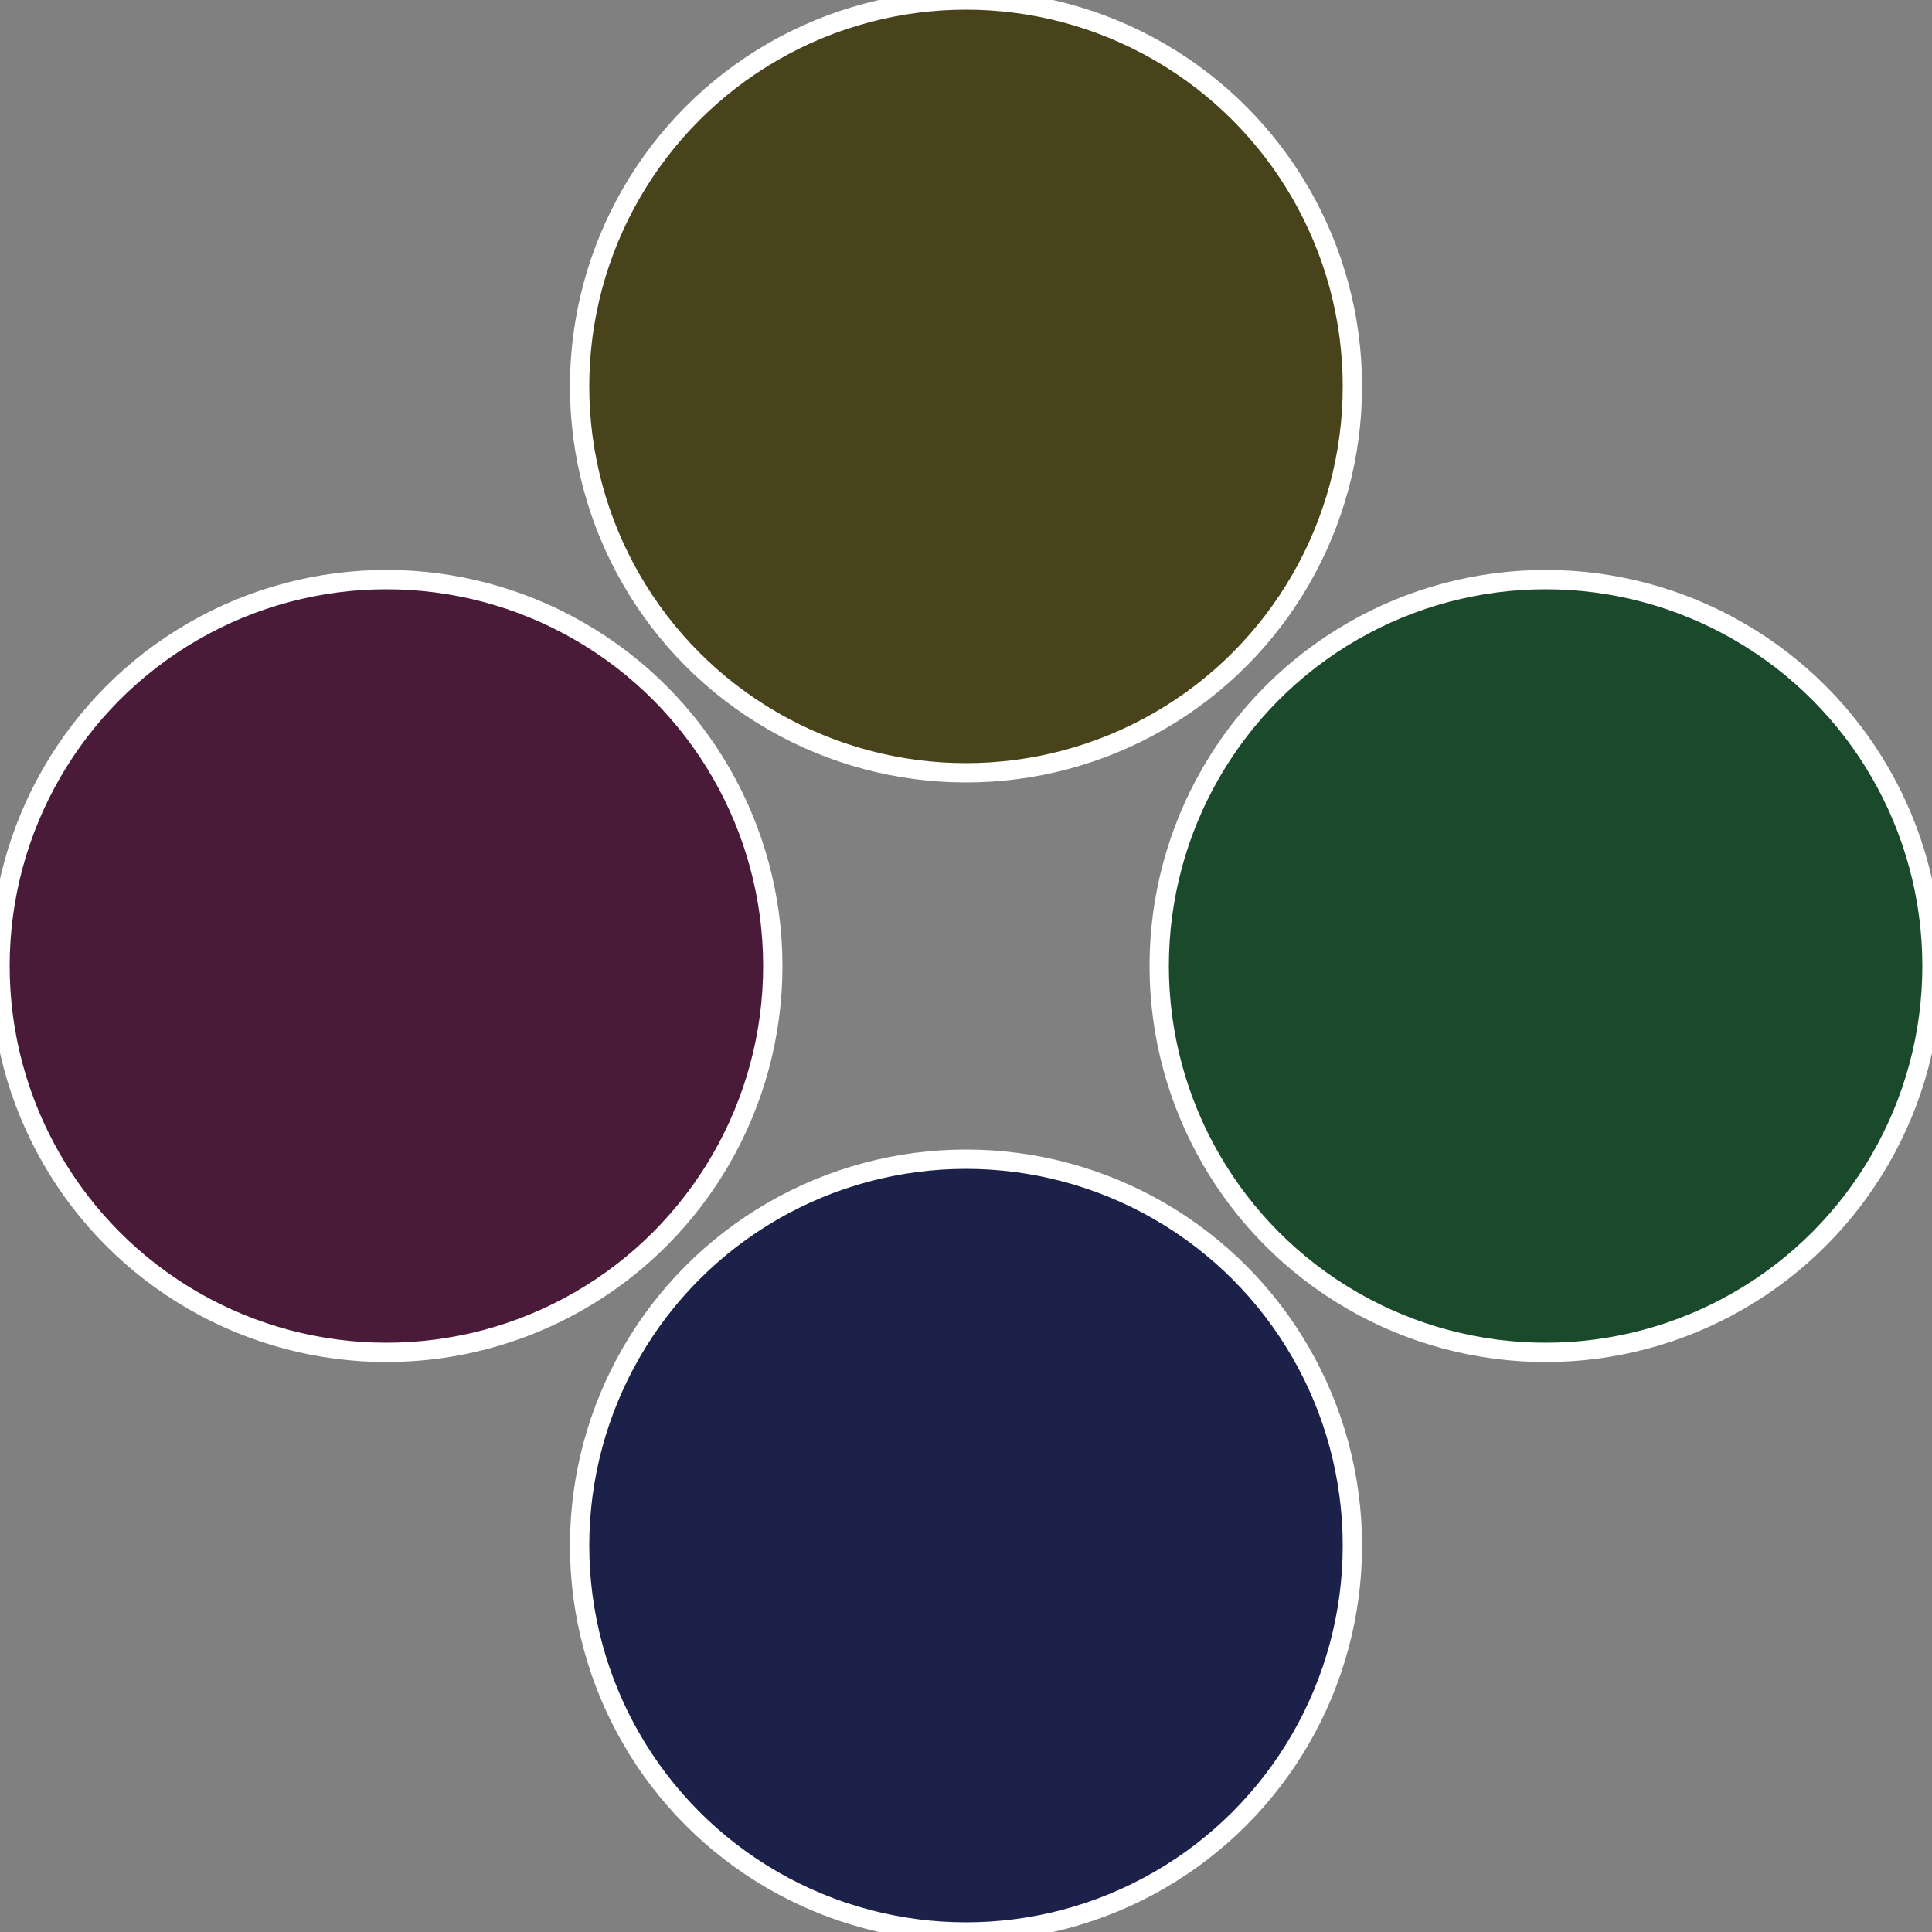
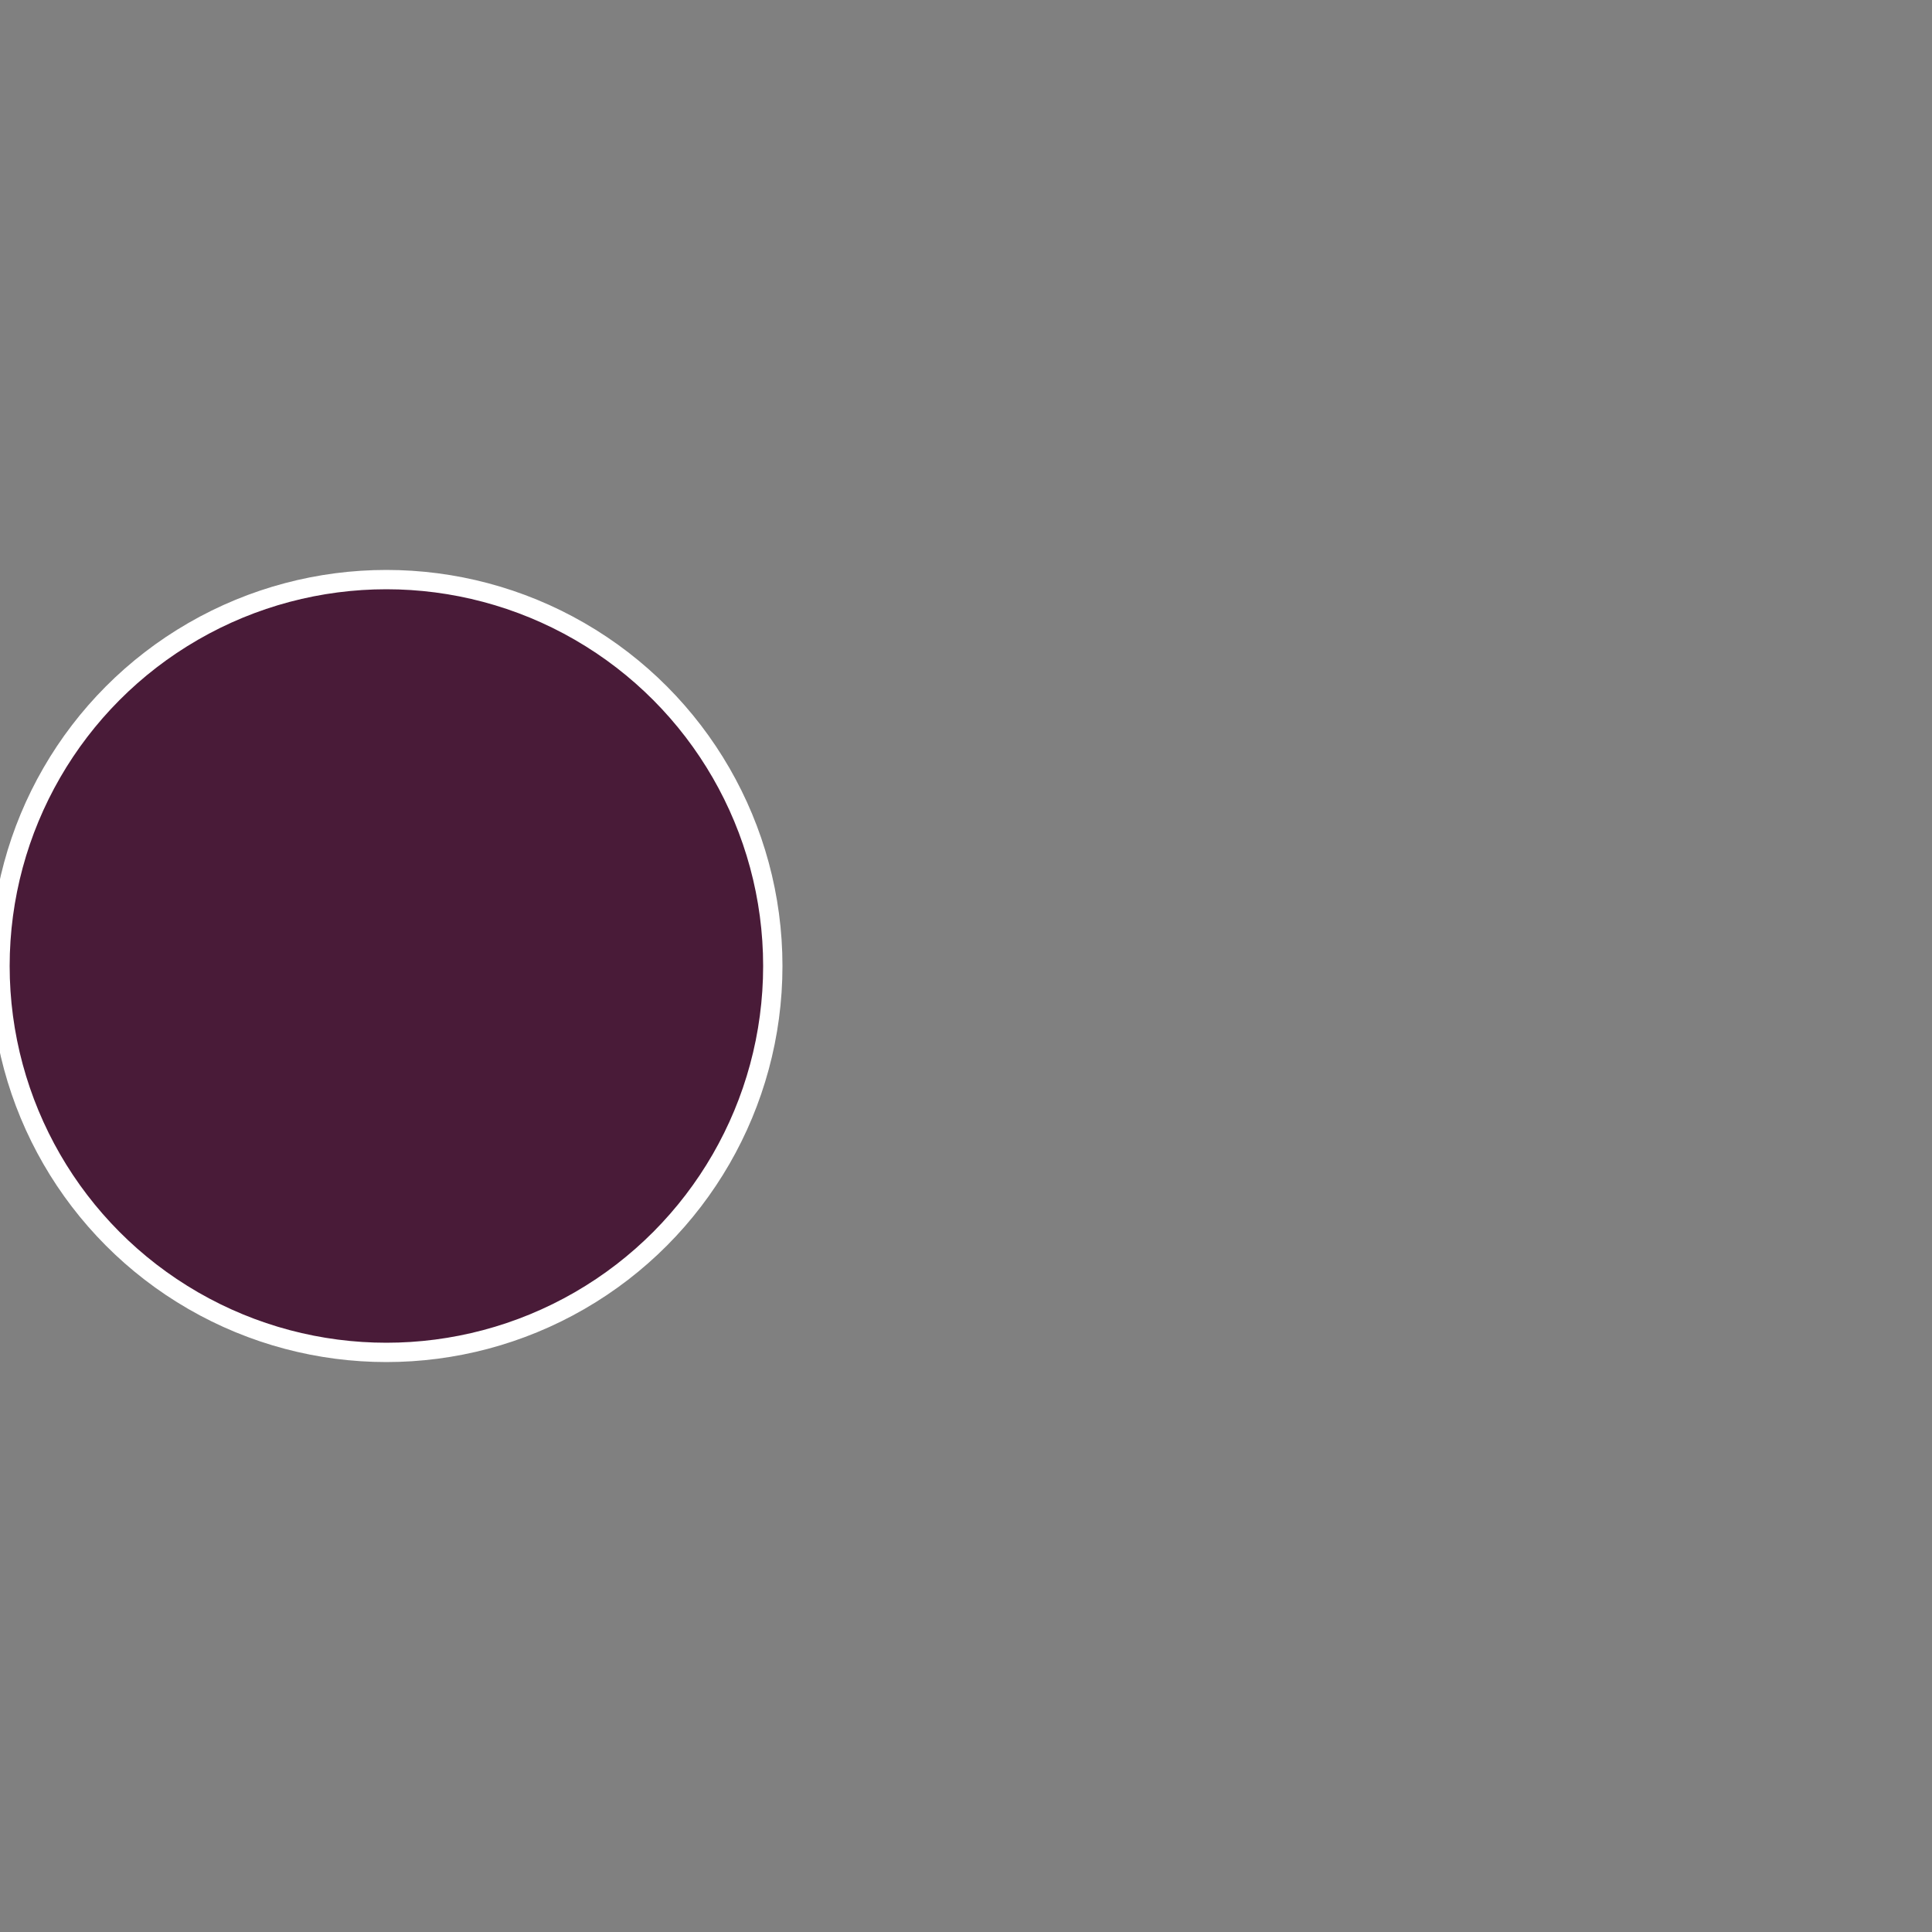
<svg xmlns="http://www.w3.org/2000/svg" width="500" height="500" viewBox="-1 -1 2 2">
  <rect x="-1" y="-1" width="2" height="2" fill="#808080" stroke="none" />
-   <circle cx="0.6" cy="0" r="0.4" fill="#1b492c" stroke="#fff" stroke-width="1%" />
-   <circle cx="3.6739403974421E-17" cy="0.6" r="0.4" fill="#1b2149" stroke="#fff" stroke-width="1%" />
  <circle cx="-0.6" cy="7.3478807948841E-17" r="0.4" fill="#491b38" stroke="#fff" stroke-width="1%" />
-   <circle cx="-1.1021821192326E-16" cy="-0.6" r="0.4" fill="#49431b" stroke="#fff" stroke-width="1%" />
</svg>